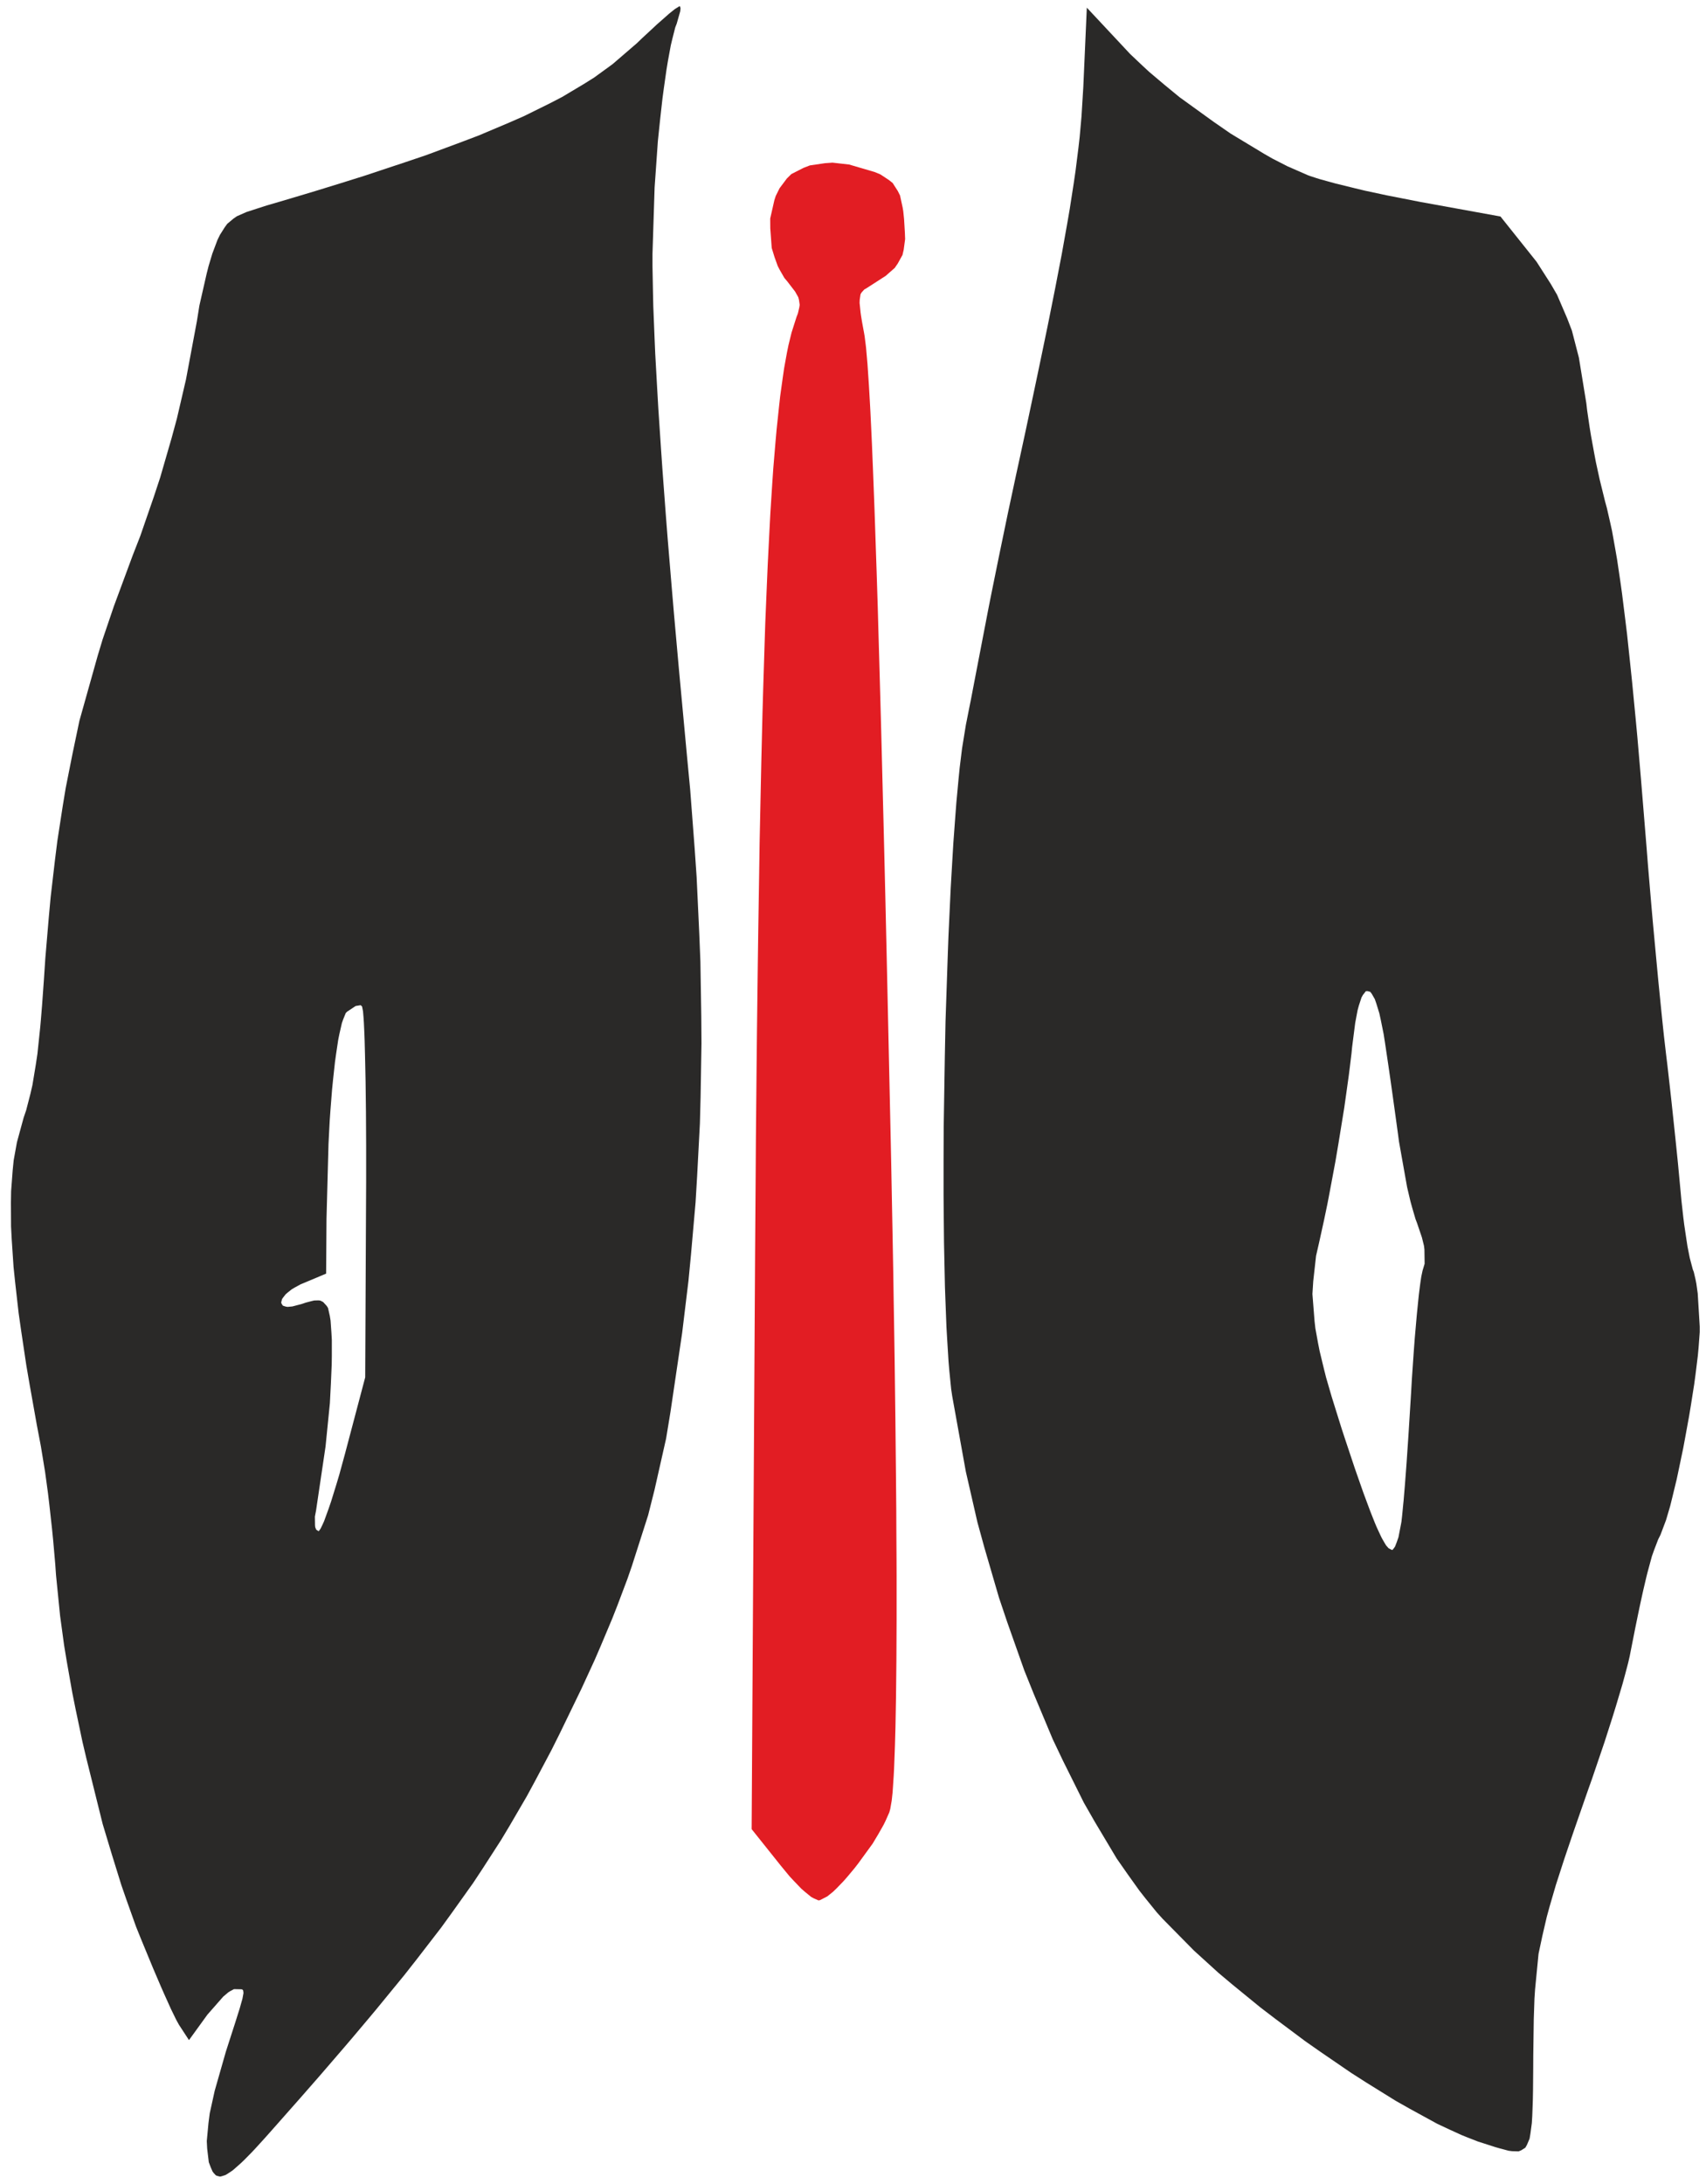
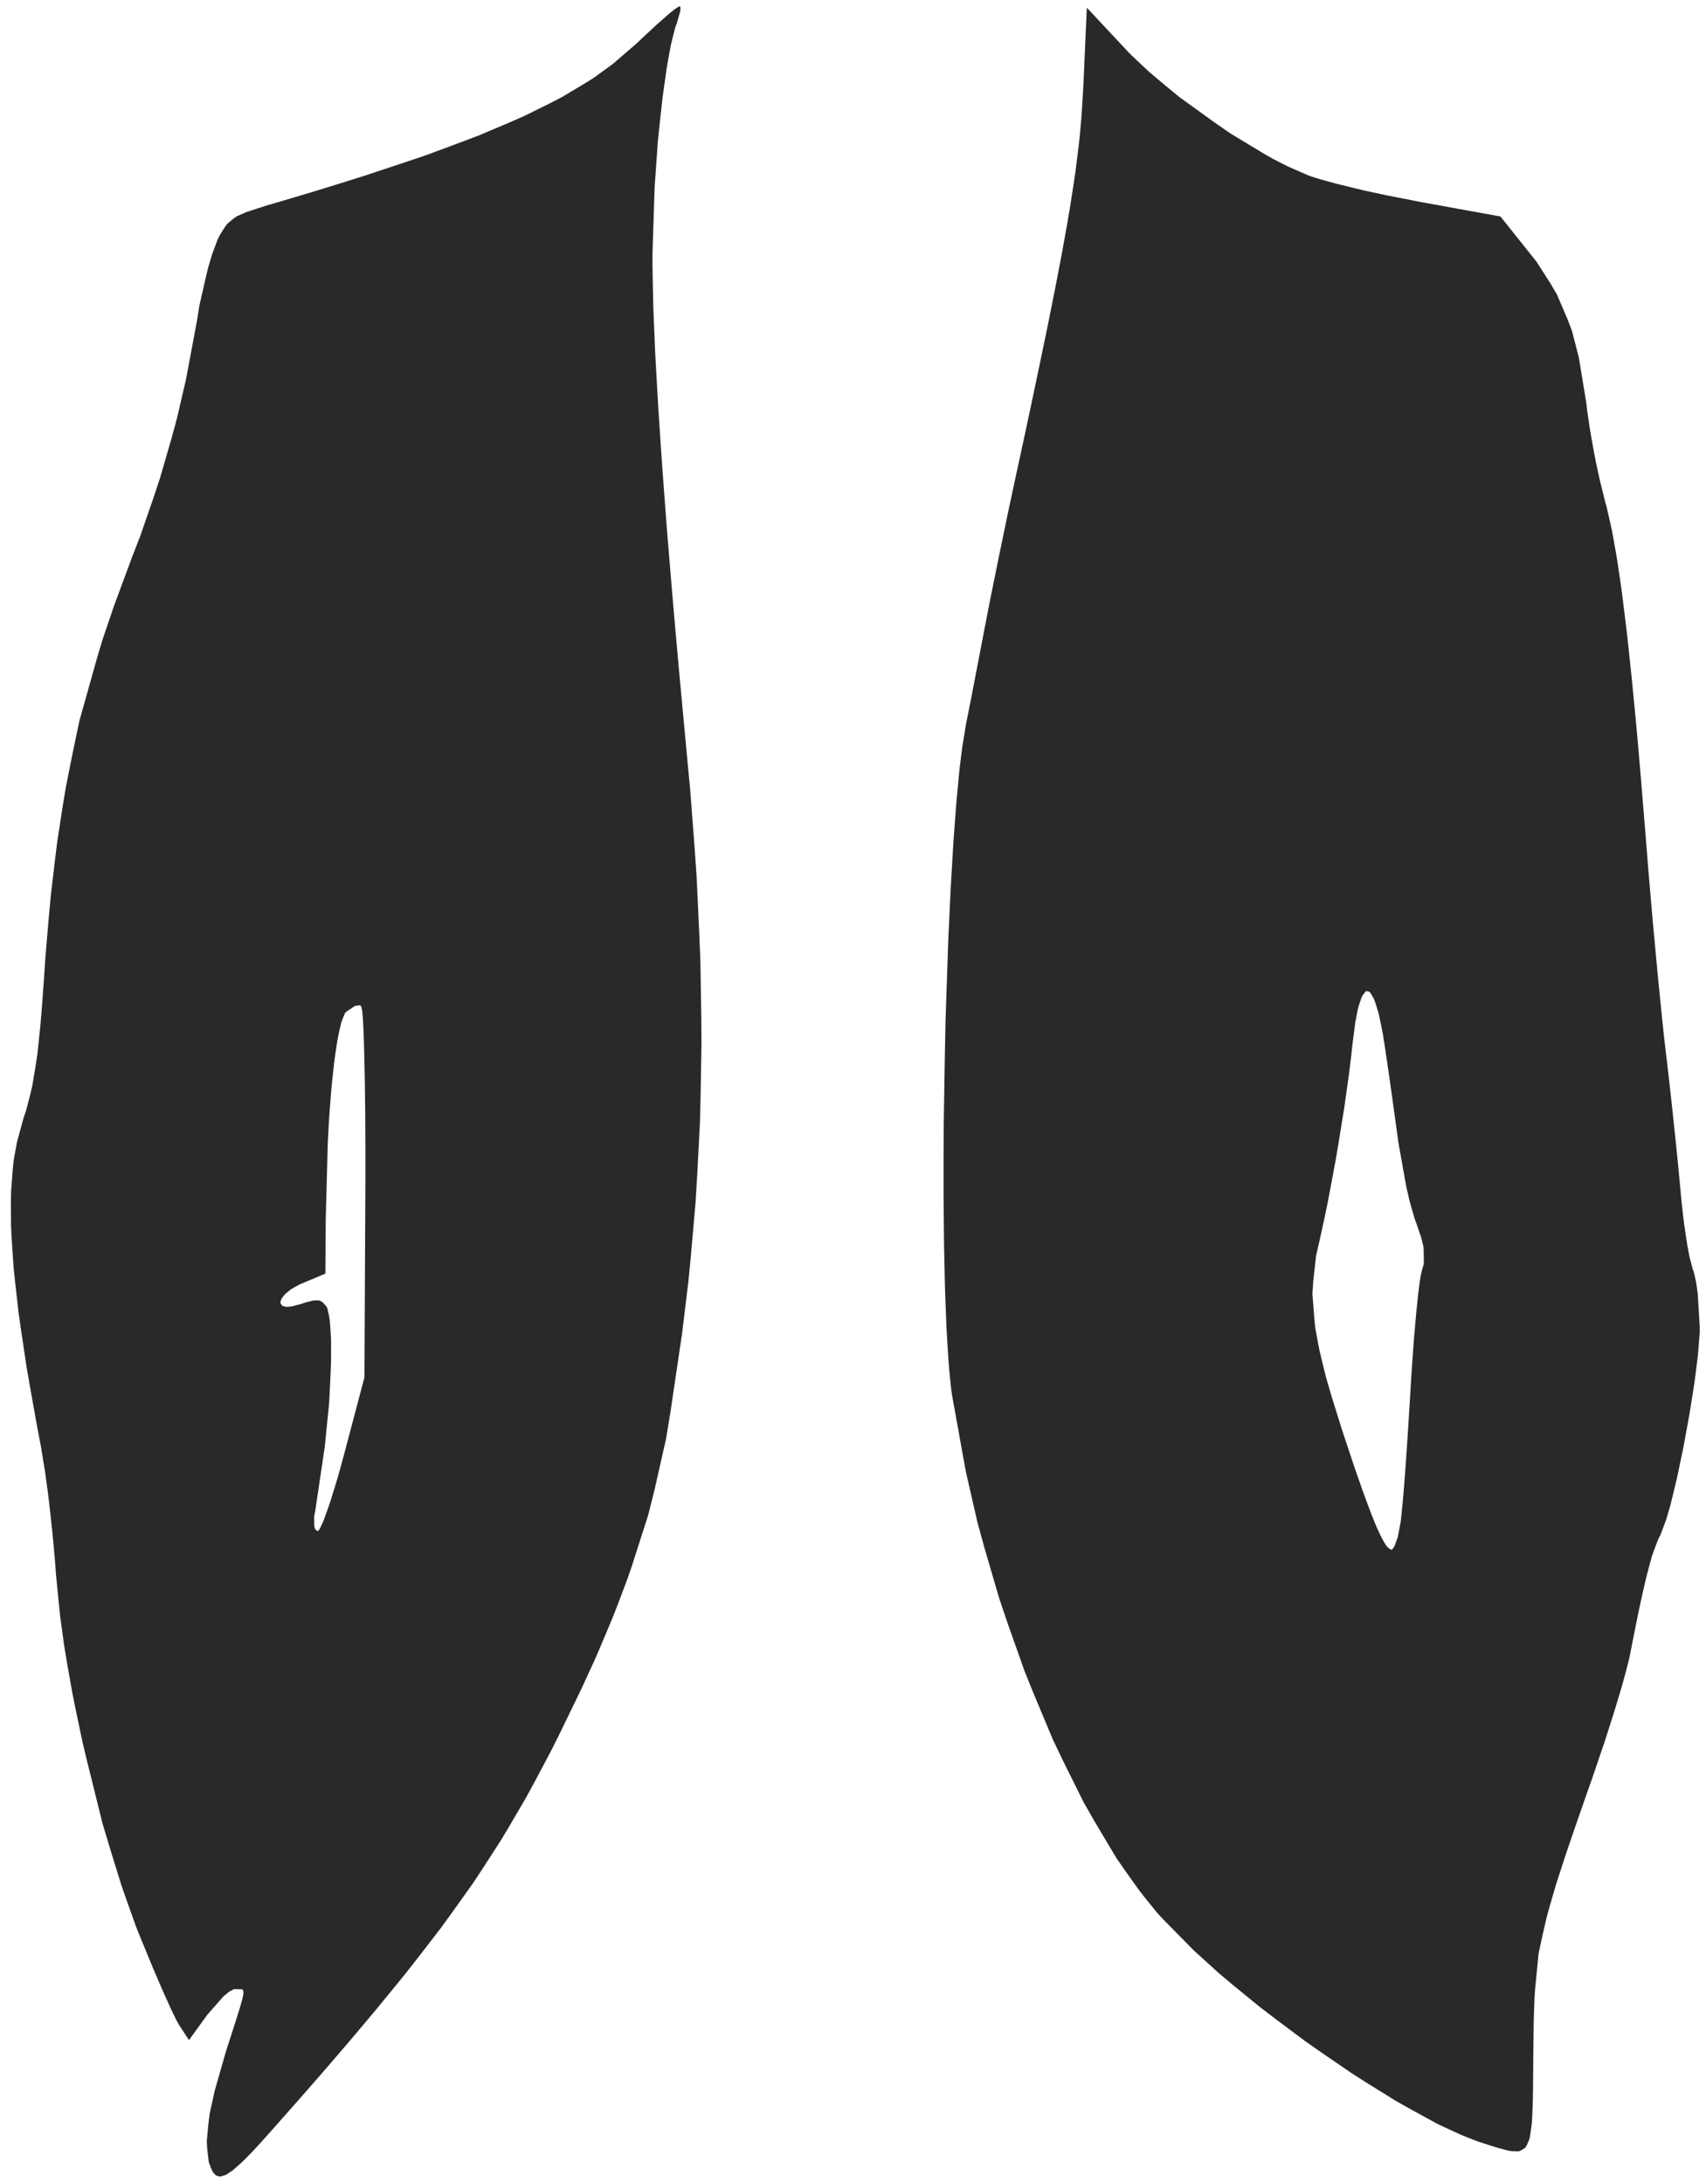
<svg xmlns="http://www.w3.org/2000/svg" width="272" height="348">
-   <path d="m108.48 1.22.02.14-.05.45-.55 1.94-.24.62-.47 1.85-.24 1.01-.46 2.5-.22 1.33-.43 3.02-.21 1.56-.38 3.39-.36 3.46-.52 7.39-.34 10.62v1.86l.08 4.26.05 2.21.2 4.98.11 2.58.32 5.71.17 2.96.43 6.47.23 3.33.54 7.24.29 3.72.67 8.04.35 4.11.79 8.84 1.32 14.19.46 4.82.71 9.34.32 4.62.42 9 .18 4.46.14 8.71.03 4.34-.14 8.51-.11 4.24-.44 8.38-.25 4.18-.73 8.33-.4 4.16-1.01 8.33L106.9 225l-.7 4.26-1.84 8.15-1.02 4.05-2.6 8.12-.71 2.05-1.58 4.19-.83 2.11-1.83 4.35-.95 2.2-2.11 4.59-3.49 7.2-1.31 2.62-2.61 4.92-1.31 2.42-2.71 4.65-1.39 2.32-2.96 4.59-1.52 2.3-3.36 4.71-1.73 2.39-3.88 5.03-2.02 2.57-4.54 5.54-1.19 1.42-2.51 2.98-1.29 1.51-2.73 3.17-1.39 1.61-2.96 3.38-4.73 5.35-.82.92-1.42 1.56-.68.73-1.17 1.19-.56.54-.95.84-.44.38-.76.5-.35.21-.59.19-.28.06-.45-.11-.22-.09-.35-.38-.17-.23-.28-.64-.32-.84-.26-2.19-.06-1.18.27-2.89.2-1.53.79-3.59L36 327l.44-1.37.71-2.2.33-1.02.5-1.59.23-.72.3-1.07.14-.48.12-.65.05-.29-.04-.33-.04-.14-.19-.12-1.04-.02h-.21l-.61.32-.32.21-.78.66-2.52 2.87-2.94 4.06-1.51-2.31-.1-.16-.3-.54-.16-.3-.39-.8-.42-.86-1.06-2.35-.55-1.25-1.24-2.9-1.92-4.65-.79-1.96-1.56-4.37-.78-2.25-1.5-4.83-1.48-4.91-2.61-10.5-.62-2.63-1.1-5.23-.52-2.6-.89-5.04-.41-2.49-.64-4.7-.65-6.49-.12-1.72-.33-3.76-.19-1.91-.42-3.79-.22-1.86-.46-3.37-.67-4.09-.66-3.47-1.13-6.34-.53-3.08-.84-5.62-.39-2.73-.56-4.95-.25-2.4-.29-4.35-.11-2.1-.02-3.8.03-1.83.25-3.32.16-1.6.52-2.88 1.07-3.92.4-1.17.68-2.63.32-1.39.54-3.27.26-1.74.44-4.19.1-1.12.2-2.45.29-4.04.23-3.45.55-6.48.29-3.17.7-6.01.37-2.96.87-5.64.46-2.79 1.07-5.39 1.12-5.35 2.92-10.39.79-2.61 1.79-5.27 3-8.1 1.2-3.07 2.15-6.22 1.03-3.12 1.81-6.25.85-3.13 1.45-6.23 1.73-9.24.41-2.55 1.16-5.09.3-1.18.6-2 .82-2.18.4-.82.76-1.2.4-.55.99-.83.55-.38 1.52-.67 3.21-1.04 2.13-.62 4.03-1.2 1.99-.6 3.76-1.16 3.7-1.16 6.62-2.2 3.2-1.08 5.68-2.11 2.74-1.04 4.85-2.05 2.33-1.02 4.11-2.03 1.97-1.02 3.47-2.07 1.66-1.04 2.93-2.13 3.88-3.34.84-.81 1.59-1.47.76-.71 1.32-1.16.61-.54.91-.73.73-.46h.09m70.93 6.69.84.9 2.03 1.92 1.05.97 2.37 2 2.43 2 5.43 3.92 2.73 1.89 5.35 3.23 1.29.74 2.42 1.24 3.27 1.43.36.13.95.31.51.16 1.22.34 1.27.35 3.13.77 1.62.39 3.55.76 5.35 1.05 12.73 2.31 4.39 5.5 1.37 1.72 2.23 3.48 1.03 1.77 1.62 3.77.75 1.95 1.11 4.29 1.19 7.28.13 1.14.39 2.65.22 1.36.52 2.85.27 1.42.59 2.71.87 3.53.28 1.02.55 2.41.28 1.27.53 2.97.27 1.55.53 3.58.26 1.86.53 4.25.27 2.21.53 4.99.27 2.58.56 5.78.28 2.99.57 6.64.9 10.98.22 2.82.52 6.13.27 3.08.57 6.12.28 2.99.54 5.39.13 1.27.24 2.27.34 2.93.21 1.72.44 3.88.22 1.98.43 4.04.21 1.99.38 3.71.44 4.68.12 1.31.29 2.6.16 1.28.35 2.35.17 1.11.36 1.82.49 1.85.15.38.28 1.2.13.66.22 1.58.32 5.26v.9l-.18 2.42-.12 1.3-.37 3.01-.21 1.56-.53 3.36-.28 1.7-.63 3.45-.32 1.72-.69 3.3-.34 1.61-.7 2.89-.34 1.38-.66 2.24-.89 2.36-.36.71-.67 1.75-.34.96-.7 2.58-.18.72-.39 1.66-.2.87-.44 2.02-.22 1.05-.5 2.43-.82 4.15-.08.41-.25 1.08-.15.58-.36 1.36-.39 1.43-1.04 3.49-.56 1.81-1.26 3.93-2.01 5.91-.55 1.54-.99 2.84-.48 1.38-.88 2.53-.42 1.23-.77 2.27-.37 1.1-.66 2.04-.64 1.98-1 3.43-.45 1.65-.69 2.97-.62 2.91-.55 5.64-.1 1.5-.11 3.29-.08 5.7-.01 2.12-.03 3.45-.03 1.61-.09 2.52-.07 1.15-.23 1.71-.13.77-.43 1.01-.25.43-.69.43-.39.15-1.02-.03-.56-.07-1.43-.38-.76-.22-1.89-.61-.79-.25-1.74-.68-.89-.36-1.93-.88-1.96-.92-4.37-2.39-2.23-1.26-4.74-2.94-2.39-1.53-4.88-3.34-2.43-1.7-4.79-3.58-2.37-1.81-4.47-3.65-2.18-1.83-3.93-3.57-5.03-5.1-.92-1.02-1.83-2.26-.91-1.16-1.81-2.53-1.81-2.59-3.51-5.88-1.74-3.04-3.32-6.67-1.63-3.42-3.05-7.28-1.49-3.7-2.73-7.72-1.31-3.89-2.33-7.99-1.1-4-1.85-8.08-2.17-12.02-.17-1.14-.29-2.89-.13-1.53-.22-3.59-.11-1.88-.16-4.19-.08-2.17-.1-4.68-.05-2.4-.05-5.08-.02-2.57v-5.36l.02-5.41.18-11.2.11-5.6.37-10.94.1-2.68.24-5.16.12-2.54.28-4.8.14-2.35.32-4.34.16-2.1.35-3.76.18-1.8.38-3.09.61-3.75.14-.69.41-2.08.23-1.13.52-2.72 1.71-8.88.14-.72.32-1.67.17-.87.38-1.92.4-1.97.89-4.38.46-2.22.93-4.49 1.34-6.26.5-2.29.93-4.3.45-2.11.84-3.96.41-1.94.76-3.63.37-1.78.69-3.33.33-1.63.61-3.06.3-1.5.54-2.8.53-2.75.86-4.82.4-2.32.64-4.12.29-1.99.45-3.59.2-1.75.29-3.26.29-4.71.56-12.64m44.48 156.75-.46.59-.22.39-.43 1.31-.2.74-.38 2.02-.49 3.83-.1 1.02-.28 2.31-.15 1.19-.36 2.58-.37 2.62-.92 5.66-.48 2.84-1.04 5.55-.26 1.34-.53 2.54-.77 3.5-.49 2.14-.45 4.04-.13 2.04.34 4.33.13 1.14.44 2.42.25 1.25.66 2.73.35 1.4.9 3.1 1.61 5.15.57 1.73 1.02 3.06.49 1.47.9 2.57.43 1.23.78 2.1.37.99.66 1.66.32.77.57 1.23.27.56.47.82.23.37.39.44.5.26h.12l.27-.34.14-.21.27-.7.27-.77.43-2.23.05-.29.1-.9.05-.5.12-1.26.07-.68.13-1.57.07-.82.14-1.83.14-1.88.29-4.28.42-6.74.13-2.27.3-4.37.16-2.13.33-3.76.09-.89.16-1.58.08-.75.16-1.28.08-.6.14-.93.2-.94.33-1.1-.03-2.26-.07-.6-.33-1.33-.78-2.3-.24-.63-.53-1.81-.27-.98-.54-2.29-1.3-7.29-.15-1.15-.37-2.69-.19-1.37-.4-2.87-.2-1.42-.39-2.7-.52-3.49-.22-1.41-.46-2.28-.23-1.05-.48-1.56-.24-.69-.48-.84-.25-.33-.47-.12m-161.29 2.38-1.36.9-.22.22-.41 1.01-.21.6-.39 1.71-.19.94-.35 2.33-.17 1.23-.31 2.86-.15 1.49-.26 3.3-.12 1.71-.19 3.66-.32 11.96-.06 8.73-3.5 1.47-.58.24-.95.52-.44.26-.68.54-.3.26-.4.51-.17.24-.12.43-.02.2.17.31.12.14.46.14.27.04.76-.07 1.49-.39.61-.21.95-.25.43-.1.66-.02.3.03.46.23.57.62.21.33.29 1.28.12.74.14 2 .06 1.08v2.59l-.02 1.35-.13 3.03-.16 3.1-.69 6.9-1.52 10.24-.18.94.02 1.39.03.29.15.39.35.24h.07l.19-.25.11-.16.27-.56.28-.62.73-2.01.38-1.11.86-2.78.44-1.47.9-3.29 3.24-12.25.14-29.16.01-2v-5.77l-.02-3.61-.01-1.76-.04-3.26-.02-1.58-.06-2.84-.03-1.36-.06-2.32-.04-1.1-.08-1.73-.05-.79-.09-1.07-.15-.75-.22-.21Z" fill="rgba(42,41,40,1)" />
-   <path d="m124.48 297.31-4.64-5.81.51-85 .04-6.62.09-12.47.04-6.1.11-11.46.06-5.61.13-10.49.07-5.14.15-9.56.07-4.68.18-8.68.09-4.24.19-7.83.11-3.82.22-7.03.11-3.42.26-6.26.13-3.04.28-5.53.14-2.68.31-4.85.16-2.34.35-4.19.18-2.02.38-3.59.19-1.72.42-3.02.21-1.44.45-2.48.24-1.18.49-2 .79-2.48.22-.57.22-.94.07-.44-.12-.81-.11-.41-.5-.89-1.26-1.64-.45-.53-.72-1.25-.34-.65-.51-1.42-.45-1.46-.23-3.14-.01-1.56.66-2.91.22-.68.61-1.23 1.16-1.55.72-.71 1.92-.98 1.03-.4 2.38-.35 1.23-.09 2.65.3 4.06 1.19.92.38 1.35.89.61.48.82 1.28.36.72.42 1.94.09.54.13 1.26.13 2.16.04 1.04-.23 1.71-.19.82-.77 1.39-.47.68-1.45 1.27-3.06 1.97-.34.19-.43.48-.17.28-.13.88-.02.51.16 1.53.06.44.17 1.05.34 1.85.07.41.15 1.18.08.66.15 1.71.08.92.15 2.23.08 1.19.16 2.78.08 1.46.16 3.34.08 1.74.16 3.9.08 2.02.17 4.48.08 2.32.17 5.07.09 2.61.18 5.68.08 2.91.18 6.29.09 3.22.19 6.92.09 3.53.19 7.55.1 3.86.2 8.2.1 4.18.2 8.87.1 4.51.21 9.54.33 15.07.08 3.79.14 7.35.07 3.64.13 7.03.05 3.47.11 6.69.05 3.3.08 6.33.04 3.12.06 5.96.03 2.94.05 5.57.01 2.73.03 5.16.01 2.53V258.17l-.02 4.29-.01 2.1-.04 3.84-.02 1.86-.06 3.36-.03 1.63-.08 2.87-.05 1.37-.09 2.37-.06 1.12-.12 1.83-.06.86-.14 1.29-.23 1.32-.15.54-.57 1.29-.33.68-.85 1.5-.91 1.52-2.3 3.16-.59.76-1.17 1.4-.59.67-1.1 1.14-.54.52-.94.76-1.15.59-.25.05-.75-.33-.41-.22-1.03-.84-.54-.47-1.24-1.29-.65-.7Z" fill="rgba(226,29,35,1)" />
+   <path d="m108.48 1.22.02.14-.05.45-.55 1.94-.24.62-.47 1.85-.24 1.01-.46 2.5-.22 1.33-.43 3.02-.21 1.56-.38 3.39-.36 3.46-.52 7.39-.34 10.62v1.86l.08 4.26.05 2.21.2 4.98.11 2.58.32 5.71.17 2.96.43 6.47.23 3.33.54 7.24.29 3.72.67 8.04.35 4.11.79 8.84 1.32 14.19.46 4.82.71 9.34.32 4.62.42 9 .18 4.46.14 8.71.03 4.34-.14 8.51-.11 4.24-.44 8.38-.25 4.18-.73 8.33-.4 4.16-1.01 8.33L106.9 225l-.7 4.26-1.84 8.15-1.02 4.05-2.6 8.12-.71 2.05-1.58 4.19-.83 2.11-1.83 4.35-.95 2.2-2.11 4.59-3.49 7.2-1.31 2.62-2.61 4.92-1.31 2.42-2.71 4.65-1.39 2.32-2.96 4.59-1.52 2.3-3.36 4.71-1.73 2.39-3.88 5.03-2.02 2.57-4.54 5.54-1.19 1.42-2.51 2.98-1.29 1.51-2.73 3.17-1.39 1.61-2.96 3.38-4.73 5.35-.82.92-1.42 1.56-.68.73-1.17 1.19-.56.54-.95.84-.44.38-.76.5-.35.21-.59.19-.28.06-.45-.11-.22-.09-.35-.38-.17-.23-.28-.64-.32-.84-.26-2.19-.06-1.18.27-2.89.2-1.53.79-3.59L36 327l.44-1.37.71-2.2.33-1.02.5-1.59.23-.72.3-1.07.14-.48.12-.65.05-.29-.04-.33-.04-.14-.19-.12-1.04-.02h-.21l-.61.32-.32.21-.78.66-2.52 2.87-2.94 4.06-1.51-2.31-.1-.16-.3-.54-.16-.3-.39-.8-.42-.86-1.06-2.35-.55-1.25-1.24-2.9-1.92-4.65-.79-1.96-1.56-4.37-.78-2.25-1.5-4.83-1.48-4.91-2.61-10.5-.62-2.63-1.1-5.23-.52-2.6-.89-5.04-.41-2.49-.64-4.7-.65-6.49-.12-1.72-.33-3.76-.19-1.91-.42-3.79-.22-1.86-.46-3.37-.67-4.09-.66-3.47-1.13-6.34-.53-3.08-.84-5.62-.39-2.73-.56-4.95-.25-2.4-.29-4.35-.11-2.1-.02-3.8.03-1.83.25-3.32.16-1.6.52-2.88 1.07-3.92.4-1.17.68-2.63.32-1.39.54-3.27.26-1.74.44-4.19.1-1.12.2-2.45.29-4.04.23-3.45.55-6.48.29-3.17.7-6.01.37-2.96.87-5.64.46-2.79 1.07-5.39 1.12-5.35 2.92-10.39.79-2.61 1.79-5.27 3-8.1 1.2-3.07 2.15-6.22 1.03-3.12 1.81-6.25.85-3.13 1.45-6.23 1.73-9.24.41-2.55 1.16-5.09.3-1.18.6-2 .82-2.18.4-.82.76-1.2.4-.55.99-.83.55-.38 1.52-.67 3.21-1.04 2.13-.62 4.03-1.2 1.99-.6 3.76-1.16 3.7-1.16 6.62-2.2 3.2-1.08 5.68-2.11 2.74-1.04 4.85-2.05 2.33-1.02 4.11-2.03 1.97-1.02 3.47-2.07 1.66-1.04 2.93-2.13 3.88-3.34.84-.81 1.59-1.47.76-.71 1.32-1.16.61-.54.91-.73.73-.46h.09m70.93 6.69.84.9 2.03 1.92 1.05.97 2.37 2 2.43 2 5.43 3.92 2.73 1.89 5.35 3.23 1.29.74 2.42 1.24 3.27 1.43.36.13.95.31.51.16 1.22.34 1.27.35 3.13.77 1.62.39 3.55.76 5.35 1.05 12.73 2.31 4.39 5.5 1.37 1.72 2.23 3.48 1.03 1.77 1.62 3.77.75 1.95 1.11 4.29 1.19 7.28.13 1.14.39 2.65.22 1.36.52 2.85.27 1.42.59 2.71.87 3.53.28 1.02.55 2.41.28 1.27.53 2.97.27 1.55.53 3.58.26 1.86.53 4.25.27 2.21.53 4.99.27 2.58.56 5.78.28 2.99.57 6.64.9 10.98.22 2.82.52 6.13.27 3.08.57 6.12.28 2.99.54 5.39.13 1.27.24 2.27.34 2.93.21 1.72.44 3.88.22 1.98.43 4.04.21 1.99.38 3.71.44 4.68.12 1.31.29 2.6.16 1.28.35 2.35.17 1.11.36 1.82.49 1.85.15.38.28 1.2.13.66.22 1.58.32 5.26v.9l-.18 2.42-.12 1.3-.37 3.01-.21 1.56-.53 3.36-.28 1.7-.63 3.45-.32 1.72-.69 3.3-.34 1.61-.7 2.89-.34 1.38-.66 2.24-.89 2.36-.36.71-.67 1.75-.34.96-.7 2.58-.18.72-.39 1.66-.2.87-.44 2.02-.22 1.05-.5 2.43-.82 4.15-.08.41-.25 1.08-.15.58-.36 1.36-.39 1.43-1.04 3.49-.56 1.81-1.26 3.93-2.01 5.91-.55 1.54-.99 2.84-.48 1.38-.88 2.53-.42 1.23-.77 2.27-.37 1.1-.66 2.04-.64 1.98-1 3.43-.45 1.65-.69 2.97-.62 2.91-.55 5.64-.1 1.5-.11 3.29-.08 5.7-.01 2.12-.03 3.45-.03 1.61-.09 2.52-.07 1.15-.23 1.71-.13.77-.43 1.01-.25.43-.69.43-.39.15-1.02-.03-.56-.07-1.43-.38-.76-.22-1.89-.61-.79-.25-1.74-.68-.89-.36-1.93-.88-1.96-.92-4.37-2.39-2.23-1.26-4.74-2.94-2.39-1.53-4.88-3.34-2.43-1.7-4.79-3.58-2.37-1.81-4.47-3.65-2.18-1.83-3.93-3.57-5.03-5.1-.92-1.02-1.83-2.26-.91-1.16-1.81-2.53-1.81-2.59-3.51-5.88-1.74-3.04-3.32-6.67-1.63-3.42-3.05-7.28-1.49-3.7-2.73-7.72-1.31-3.89-2.33-7.99-1.1-4-1.85-8.08-2.17-12.02-.17-1.14-.29-2.89-.13-1.53-.22-3.59-.11-1.88-.16-4.19-.08-2.17-.1-4.68-.05-2.4-.05-5.08-.02-2.57v-5.36l.02-5.41.18-11.2.11-5.6.37-10.94.1-2.68.24-5.16.12-2.54.28-4.8.14-2.35.32-4.34.16-2.1.35-3.76.18-1.8.38-3.09.61-3.75.14-.69.41-2.08.23-1.13.52-2.72 1.71-8.88.14-.72.32-1.67.17-.87.38-1.92.4-1.97.89-4.38.46-2.22.93-4.49 1.34-6.26.5-2.29.93-4.3.45-2.11.84-3.96.41-1.94.76-3.63.37-1.78.69-3.33.33-1.63.61-3.06.3-1.5.54-2.8.53-2.75.86-4.82.4-2.32.64-4.12.29-1.99.45-3.59.2-1.75.29-3.26.29-4.71.56-12.64m44.48 156.75-.46.59-.22.39-.43 1.31-.2.74-.38 2.02-.49 3.83-.1 1.02-.28 2.31-.15 1.19-.36 2.58-.37 2.62-.92 5.66-.48 2.84-1.04 5.55-.26 1.34-.53 2.54-.77 3.5-.49 2.14-.45 4.04-.13 2.04.34 4.33.13 1.14.44 2.42.25 1.25.66 2.73.35 1.4.9 3.1 1.61 5.15.57 1.73 1.02 3.06.49 1.47.9 2.57.43 1.23.78 2.1.37.99.66 1.66.32.77.57 1.23.27.56.47.82.23.37.39.44.5.26l.27-.34.14-.21.27-.7.27-.77.43-2.23.05-.29.1-.9.05-.5.12-1.26.07-.68.13-1.57.07-.82.14-1.83.14-1.88.29-4.28.42-6.74.13-2.27.3-4.37.16-2.13.33-3.76.09-.89.16-1.58.08-.75.16-1.28.08-.6.14-.93.2-.94.33-1.1-.03-2.26-.07-.6-.33-1.33-.78-2.3-.24-.63-.53-1.81-.27-.98-.54-2.29-1.3-7.29-.15-1.15-.37-2.69-.19-1.37-.4-2.87-.2-1.42-.39-2.7-.52-3.49-.22-1.41-.46-2.28-.23-1.05-.48-1.56-.24-.69-.48-.84-.25-.33-.47-.12m-161.29 2.38-1.36.9-.22.22-.41 1.01-.21.6-.39 1.71-.19.94-.35 2.33-.17 1.23-.31 2.86-.15 1.49-.26 3.3-.12 1.71-.19 3.66-.32 11.96-.06 8.73-3.5 1.47-.58.24-.95.52-.44.26-.68.54-.3.26-.4.51-.17.24-.12.43-.02.2.17.31.12.14.46.14.27.04.76-.07 1.49-.39.61-.21.95-.25.43-.1.66-.02.3.03.46.23.57.62.21.33.29 1.28.12.74.14 2 .06 1.08v2.59l-.02 1.35-.13 3.03-.16 3.1-.69 6.9-1.52 10.24-.18.94.02 1.39.03.29.15.39.35.24h.07l.19-.25.11-.16.27-.56.28-.62.73-2.01.38-1.11.86-2.78.44-1.47.9-3.29 3.24-12.25.14-29.16.01-2v-5.77l-.02-3.61-.01-1.76-.04-3.26-.02-1.58-.06-2.84-.03-1.36-.06-2.32-.04-1.1-.08-1.73-.05-.79-.09-1.07-.15-.75-.22-.21Z" fill="rgba(42,41,40,1)" />
</svg>